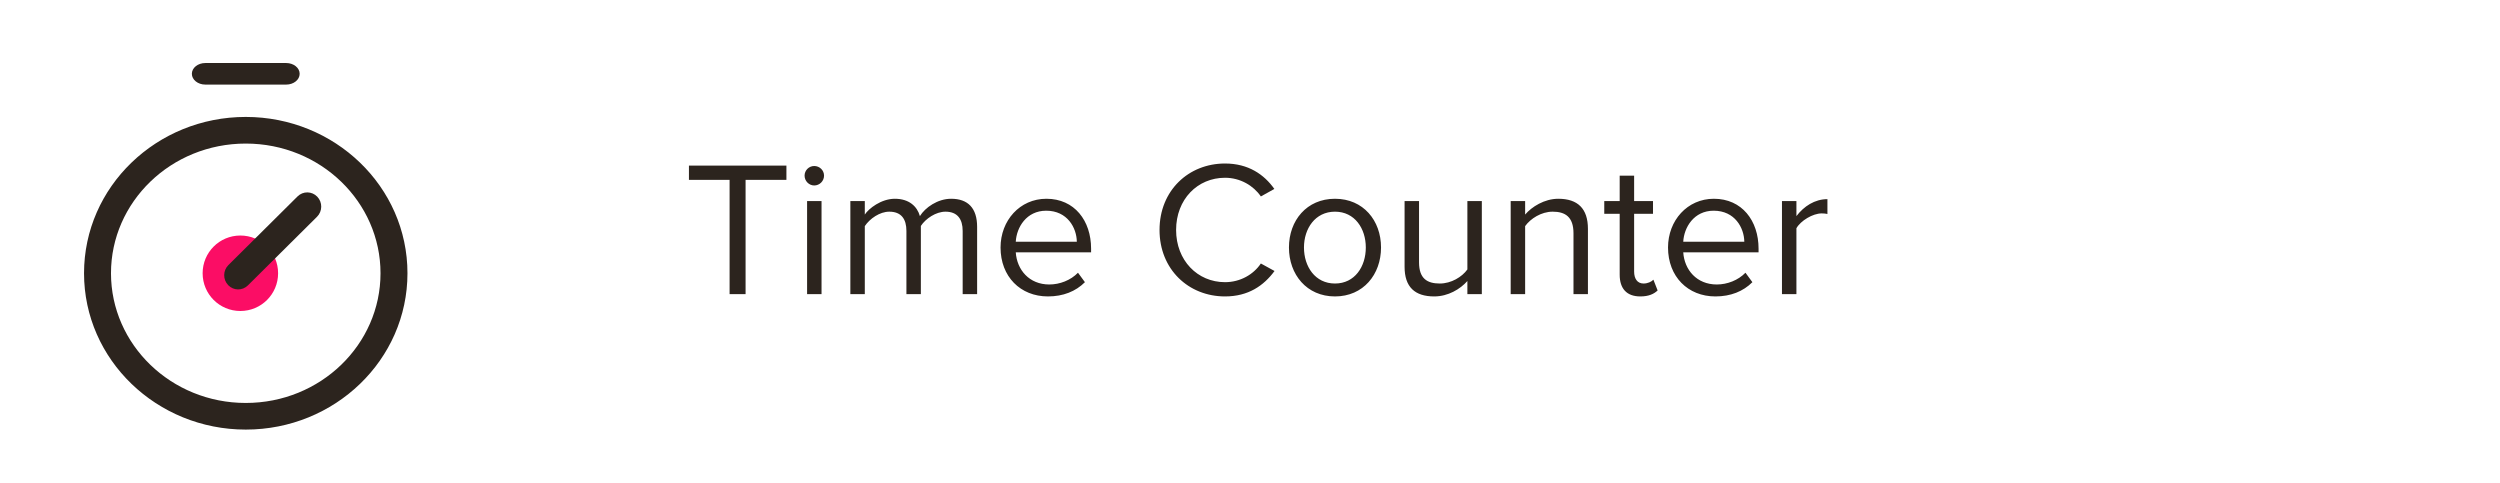
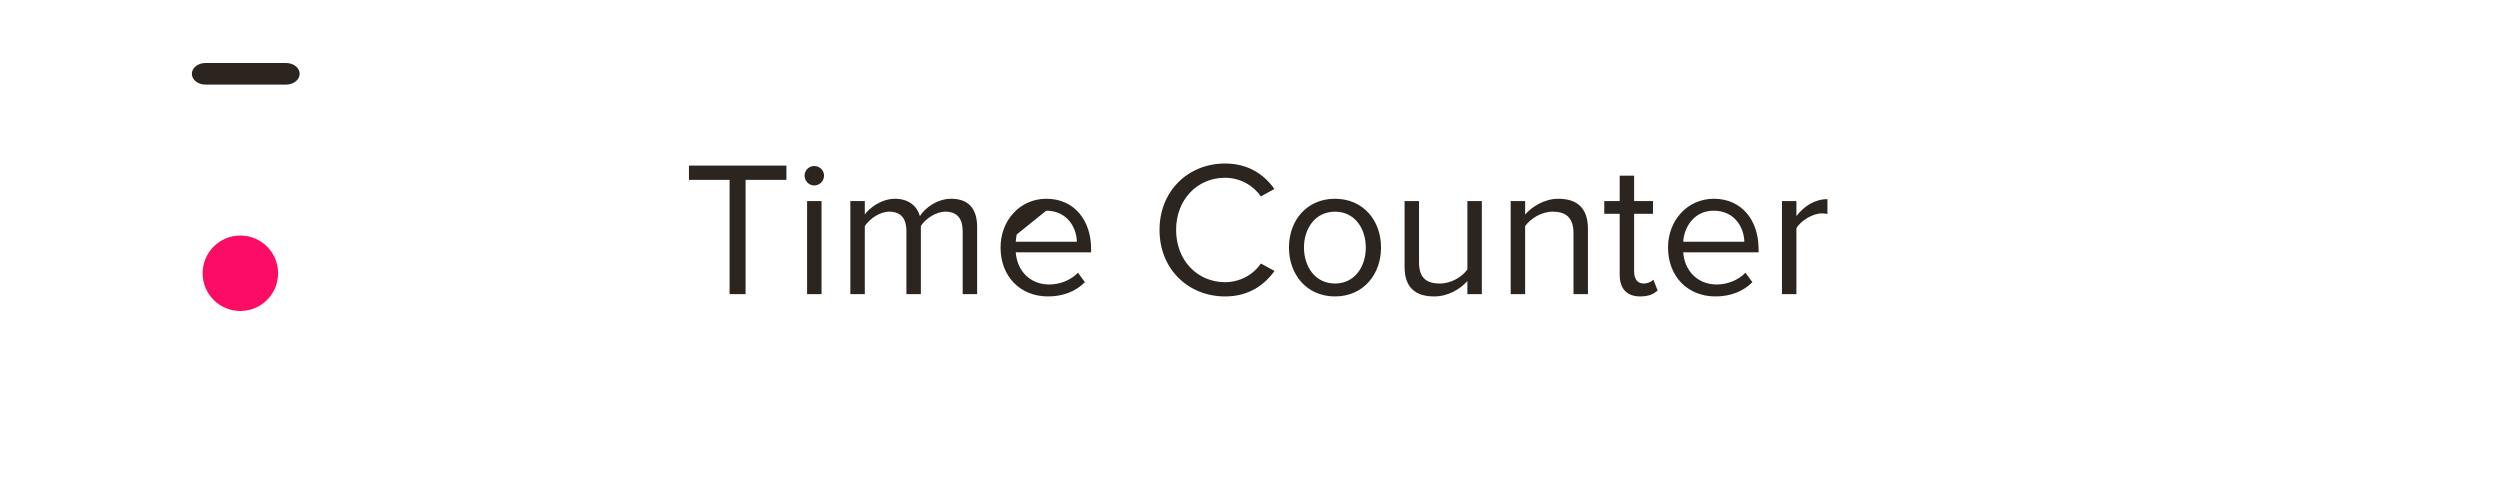
<svg xmlns="http://www.w3.org/2000/svg" width="238" height="46" viewBox="0 0 238 46" fill="none">
  <path d="M22.882 29.607C24.87 29.607 26.475 28.002 26.475 26.014C26.475 24.026 24.87 22.422 22.882 22.422C20.895 22.422 19.29 24.026 19.29 26.014C19.29 28.002 20.895 29.607 22.882 29.607Z" fill="#FB0D65" />
-   <path fill-rule="evenodd" clip-rule="evenodd" d="M8 26.014C8 17.773 14.915 11.132 23.396 11.132C31.876 11.132 38.791 17.773 38.791 26.014C38.791 34.255 31.876 40.897 23.396 40.897C14.929 40.897 8 34.256 8 26.014ZM23.396 13.668C16.275 13.668 10.566 19.23 10.566 26.014C10.566 32.798 16.287 38.361 23.396 38.361C30.516 38.361 36.225 32.799 36.225 26.014C36.225 19.23 30.516 13.668 23.396 13.668Z" fill="#2C241E" />
-   <path fill-rule="evenodd" clip-rule="evenodd" d="M30.203 18.724C30.716 19.259 30.706 20.115 30.18 20.636L23.601 27.169C23.076 27.691 22.235 27.68 21.722 27.146C21.209 26.612 21.219 25.756 21.744 25.234L28.324 18.701C28.849 18.179 29.69 18.19 30.203 18.724Z" fill="#2C241E" />
  <path fill-rule="evenodd" clip-rule="evenodd" d="M18.265 7.026C18.265 6.46 18.839 6 19.548 6H27.245C27.954 6 28.528 6.46 28.528 7.026C28.528 7.593 27.954 8.053 27.245 8.053H19.548C18.839 8.053 18.265 7.593 18.265 7.026Z" fill="#2C241E" />
-   <path d="M70.979 28H69.457V17.125H65.587V15.768H74.867V17.125H70.979V28ZM77.513 17.657C77.018 17.657 76.596 17.235 76.596 16.721C76.596 16.208 77.018 15.804 77.513 15.804C78.027 15.804 78.449 16.208 78.449 16.721C78.449 17.235 78.027 17.657 77.513 17.657ZM78.21 28H76.835V19.142H78.21V28ZM93.022 28H91.646V21.985C91.646 20.866 91.151 20.151 90.014 20.151C89.097 20.151 88.125 20.811 87.666 21.508V28H86.291V21.985C86.291 20.866 85.814 20.151 84.659 20.151C83.76 20.151 82.806 20.811 82.329 21.526V28H80.954V19.142H82.329V20.426C82.696 19.857 83.888 18.922 85.191 18.922C86.548 18.922 87.318 19.655 87.575 20.573C88.07 19.765 89.262 18.922 90.546 18.922C92.159 18.922 93.022 19.82 93.022 21.599V28ZM95.252 23.562C95.252 20.994 97.086 18.922 99.617 18.922C102.294 18.922 103.872 21.013 103.872 23.672V24.02H96.701C96.811 25.689 97.984 27.083 99.892 27.083C100.9 27.083 101.928 26.68 102.624 25.964L103.285 26.863C102.404 27.743 101.212 28.22 99.763 28.22C97.141 28.22 95.252 26.331 95.252 23.562ZM99.598 20.059C97.709 20.059 96.774 21.654 96.701 23.012H102.514C102.496 21.691 101.616 20.059 99.598 20.059ZM116.623 28.22C113.157 28.22 110.387 25.652 110.387 21.893C110.387 18.133 113.157 15.566 116.623 15.566C118.842 15.566 120.346 16.611 121.318 17.987L120.034 18.702C119.337 17.675 118.072 16.923 116.623 16.923C114 16.923 111.965 18.977 111.965 21.893C111.965 24.791 114 26.863 116.623 26.863C118.072 26.863 119.337 26.129 120.034 25.084L121.336 25.799C120.309 27.193 118.842 28.22 116.623 28.22ZM127.091 28.22C124.395 28.22 122.708 26.129 122.708 23.562C122.708 20.994 124.395 18.922 127.091 18.922C129.787 18.922 131.474 20.994 131.474 23.562C131.474 26.129 129.787 28.22 127.091 28.22ZM127.091 26.991C128.98 26.991 130.025 25.377 130.025 23.562C130.025 21.765 128.98 20.151 127.091 20.151C125.202 20.151 124.138 21.765 124.138 23.562C124.138 25.377 125.202 26.991 127.091 26.991ZM141.07 28H139.695V26.753C139.016 27.523 137.861 28.22 136.54 28.22C134.688 28.22 133.716 27.321 133.716 25.396V19.142H135.092V24.974C135.092 26.533 135.88 26.991 137.072 26.991C138.154 26.991 139.181 26.368 139.695 25.652V19.142H141.07V28ZM151.171 28H149.796V22.205C149.796 20.646 149.007 20.151 147.815 20.151C146.733 20.151 145.706 20.811 145.193 21.526V28H143.817V19.142H145.193V20.426C145.816 19.692 147.027 18.922 148.347 18.922C150.199 18.922 151.171 19.857 151.171 21.783V28ZM156.156 28.22C154.854 28.22 154.194 27.468 154.194 26.148V20.352H152.726V19.142H154.194V16.721H155.569V19.142H157.366V20.352H155.569V25.854C155.569 26.515 155.862 26.991 156.468 26.991C156.853 26.991 157.22 26.826 157.403 26.625L157.806 27.651C157.458 27.982 156.963 28.22 156.156 28.22ZM158.796 23.562C158.796 20.994 160.63 18.922 163.161 18.922C165.838 18.922 167.415 21.013 167.415 23.672V24.02H160.245C160.355 25.689 161.528 27.083 163.436 27.083C164.444 27.083 165.471 26.68 166.168 25.964L166.828 26.863C165.948 27.743 164.756 28.22 163.307 28.22C160.685 28.22 158.796 26.331 158.796 23.562ZM163.142 20.059C161.253 20.059 160.318 21.654 160.245 23.012H166.058C166.04 21.691 165.16 20.059 163.142 20.059ZM171.019 28H169.643V19.142H171.019V20.573C171.734 19.637 172.761 18.959 173.971 18.959V20.371C173.806 20.334 173.641 20.316 173.421 20.316C172.578 20.316 171.422 21.013 171.019 21.728V28Z" fill="#2C241E" />
+   <path d="M70.979 28H69.457V17.125H65.587V15.768H74.867V17.125H70.979V28ZM77.513 17.657C77.018 17.657 76.596 17.235 76.596 16.721C76.596 16.208 77.018 15.804 77.513 15.804C78.027 15.804 78.449 16.208 78.449 16.721C78.449 17.235 78.027 17.657 77.513 17.657ZM78.21 28H76.835V19.142H78.21V28ZM93.022 28H91.646V21.985C91.646 20.866 91.151 20.151 90.014 20.151C89.097 20.151 88.125 20.811 87.666 21.508V28H86.291V21.985C86.291 20.866 85.814 20.151 84.659 20.151C83.76 20.151 82.806 20.811 82.329 21.526V28H80.954V19.142H82.329V20.426C82.696 19.857 83.888 18.922 85.191 18.922C86.548 18.922 87.318 19.655 87.575 20.573C88.07 19.765 89.262 18.922 90.546 18.922C92.159 18.922 93.022 19.82 93.022 21.599V28ZM95.252 23.562C95.252 20.994 97.086 18.922 99.617 18.922C102.294 18.922 103.872 21.013 103.872 23.672V24.02H96.701C96.811 25.689 97.984 27.083 99.892 27.083C100.9 27.083 101.928 26.68 102.624 25.964L103.285 26.863C102.404 27.743 101.212 28.22 99.763 28.22C97.141 28.22 95.252 26.331 95.252 23.562ZC97.709 20.059 96.774 21.654 96.701 23.012H102.514C102.496 21.691 101.616 20.059 99.598 20.059ZM116.623 28.22C113.157 28.22 110.387 25.652 110.387 21.893C110.387 18.133 113.157 15.566 116.623 15.566C118.842 15.566 120.346 16.611 121.318 17.987L120.034 18.702C119.337 17.675 118.072 16.923 116.623 16.923C114 16.923 111.965 18.977 111.965 21.893C111.965 24.791 114 26.863 116.623 26.863C118.072 26.863 119.337 26.129 120.034 25.084L121.336 25.799C120.309 27.193 118.842 28.22 116.623 28.22ZM127.091 28.22C124.395 28.22 122.708 26.129 122.708 23.562C122.708 20.994 124.395 18.922 127.091 18.922C129.787 18.922 131.474 20.994 131.474 23.562C131.474 26.129 129.787 28.22 127.091 28.22ZM127.091 26.991C128.98 26.991 130.025 25.377 130.025 23.562C130.025 21.765 128.98 20.151 127.091 20.151C125.202 20.151 124.138 21.765 124.138 23.562C124.138 25.377 125.202 26.991 127.091 26.991ZM141.07 28H139.695V26.753C139.016 27.523 137.861 28.22 136.54 28.22C134.688 28.22 133.716 27.321 133.716 25.396V19.142H135.092V24.974C135.092 26.533 135.88 26.991 137.072 26.991C138.154 26.991 139.181 26.368 139.695 25.652V19.142H141.07V28ZM151.171 28H149.796V22.205C149.796 20.646 149.007 20.151 147.815 20.151C146.733 20.151 145.706 20.811 145.193 21.526V28H143.817V19.142H145.193V20.426C145.816 19.692 147.027 18.922 148.347 18.922C150.199 18.922 151.171 19.857 151.171 21.783V28ZM156.156 28.22C154.854 28.22 154.194 27.468 154.194 26.148V20.352H152.726V19.142H154.194V16.721H155.569V19.142H157.366V20.352H155.569V25.854C155.569 26.515 155.862 26.991 156.468 26.991C156.853 26.991 157.22 26.826 157.403 26.625L157.806 27.651C157.458 27.982 156.963 28.22 156.156 28.22ZM158.796 23.562C158.796 20.994 160.63 18.922 163.161 18.922C165.838 18.922 167.415 21.013 167.415 23.672V24.02H160.245C160.355 25.689 161.528 27.083 163.436 27.083C164.444 27.083 165.471 26.68 166.168 25.964L166.828 26.863C165.948 27.743 164.756 28.22 163.307 28.22C160.685 28.22 158.796 26.331 158.796 23.562ZM163.142 20.059C161.253 20.059 160.318 21.654 160.245 23.012H166.058C166.04 21.691 165.16 20.059 163.142 20.059ZM171.019 28H169.643V19.142H171.019V20.573C171.734 19.637 172.761 18.959 173.971 18.959V20.371C173.806 20.334 173.641 20.316 173.421 20.316C172.578 20.316 171.422 21.013 171.019 21.728V28Z" fill="#2C241E" />
</svg>